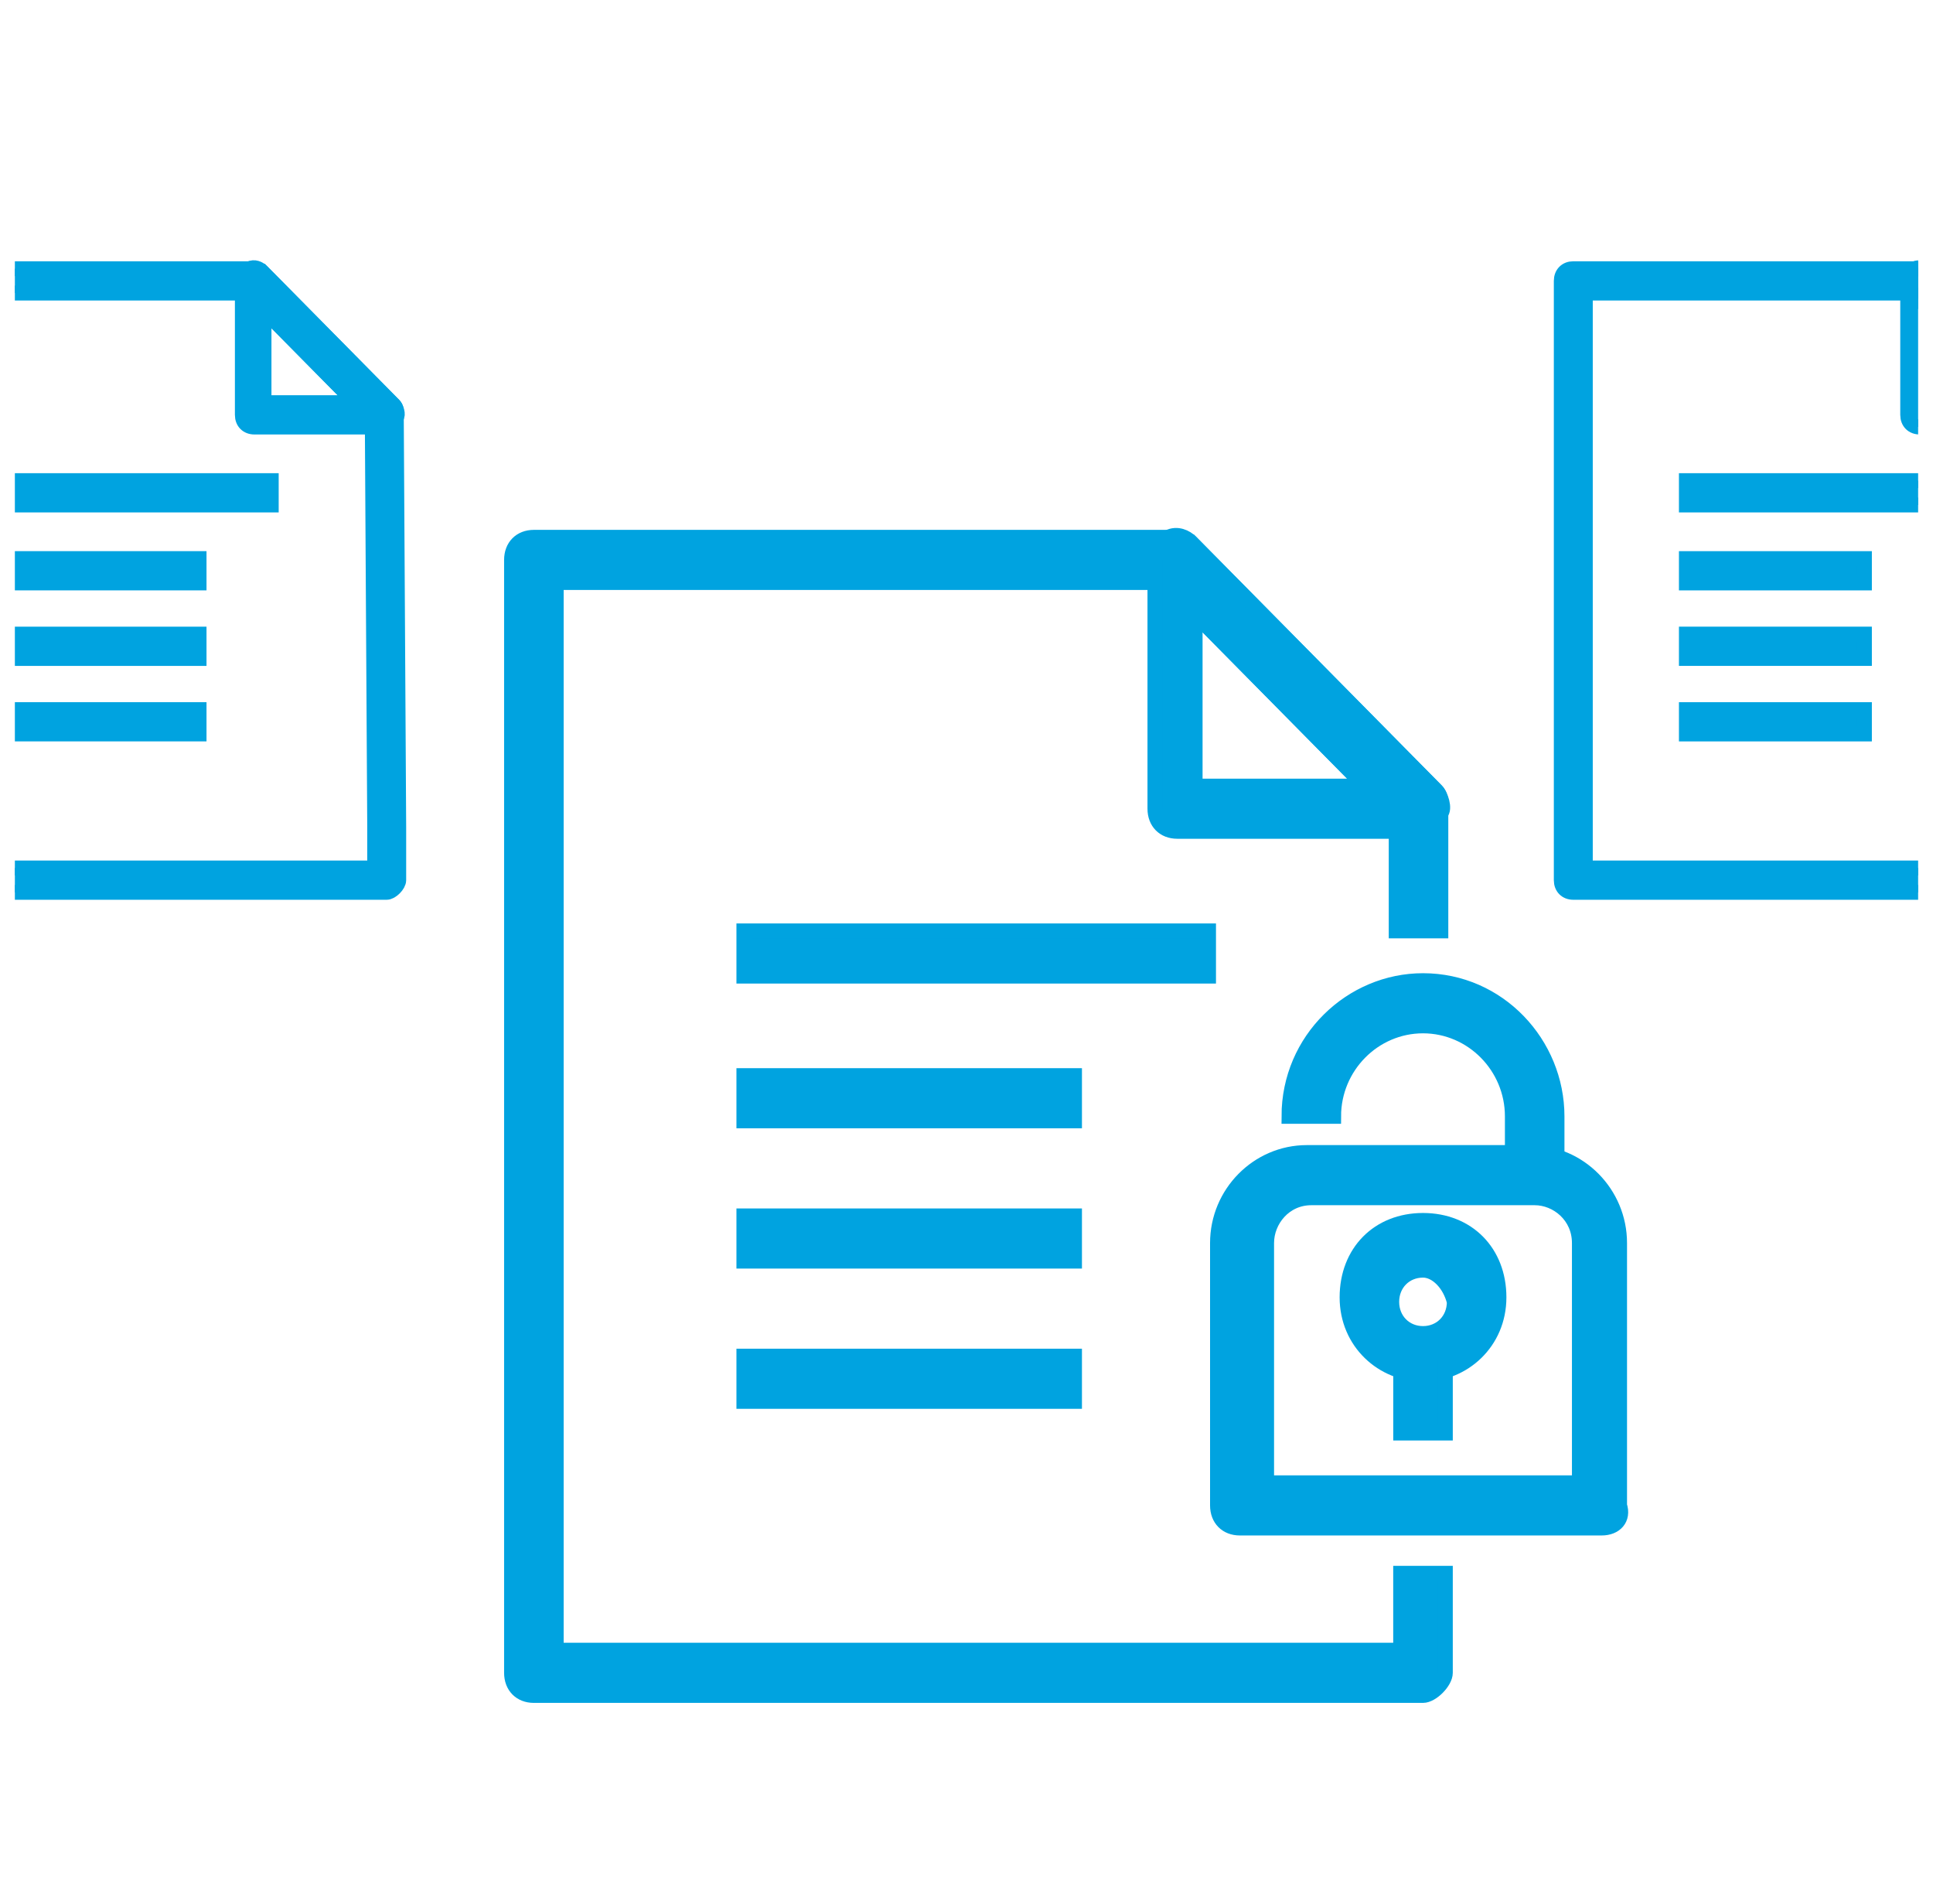
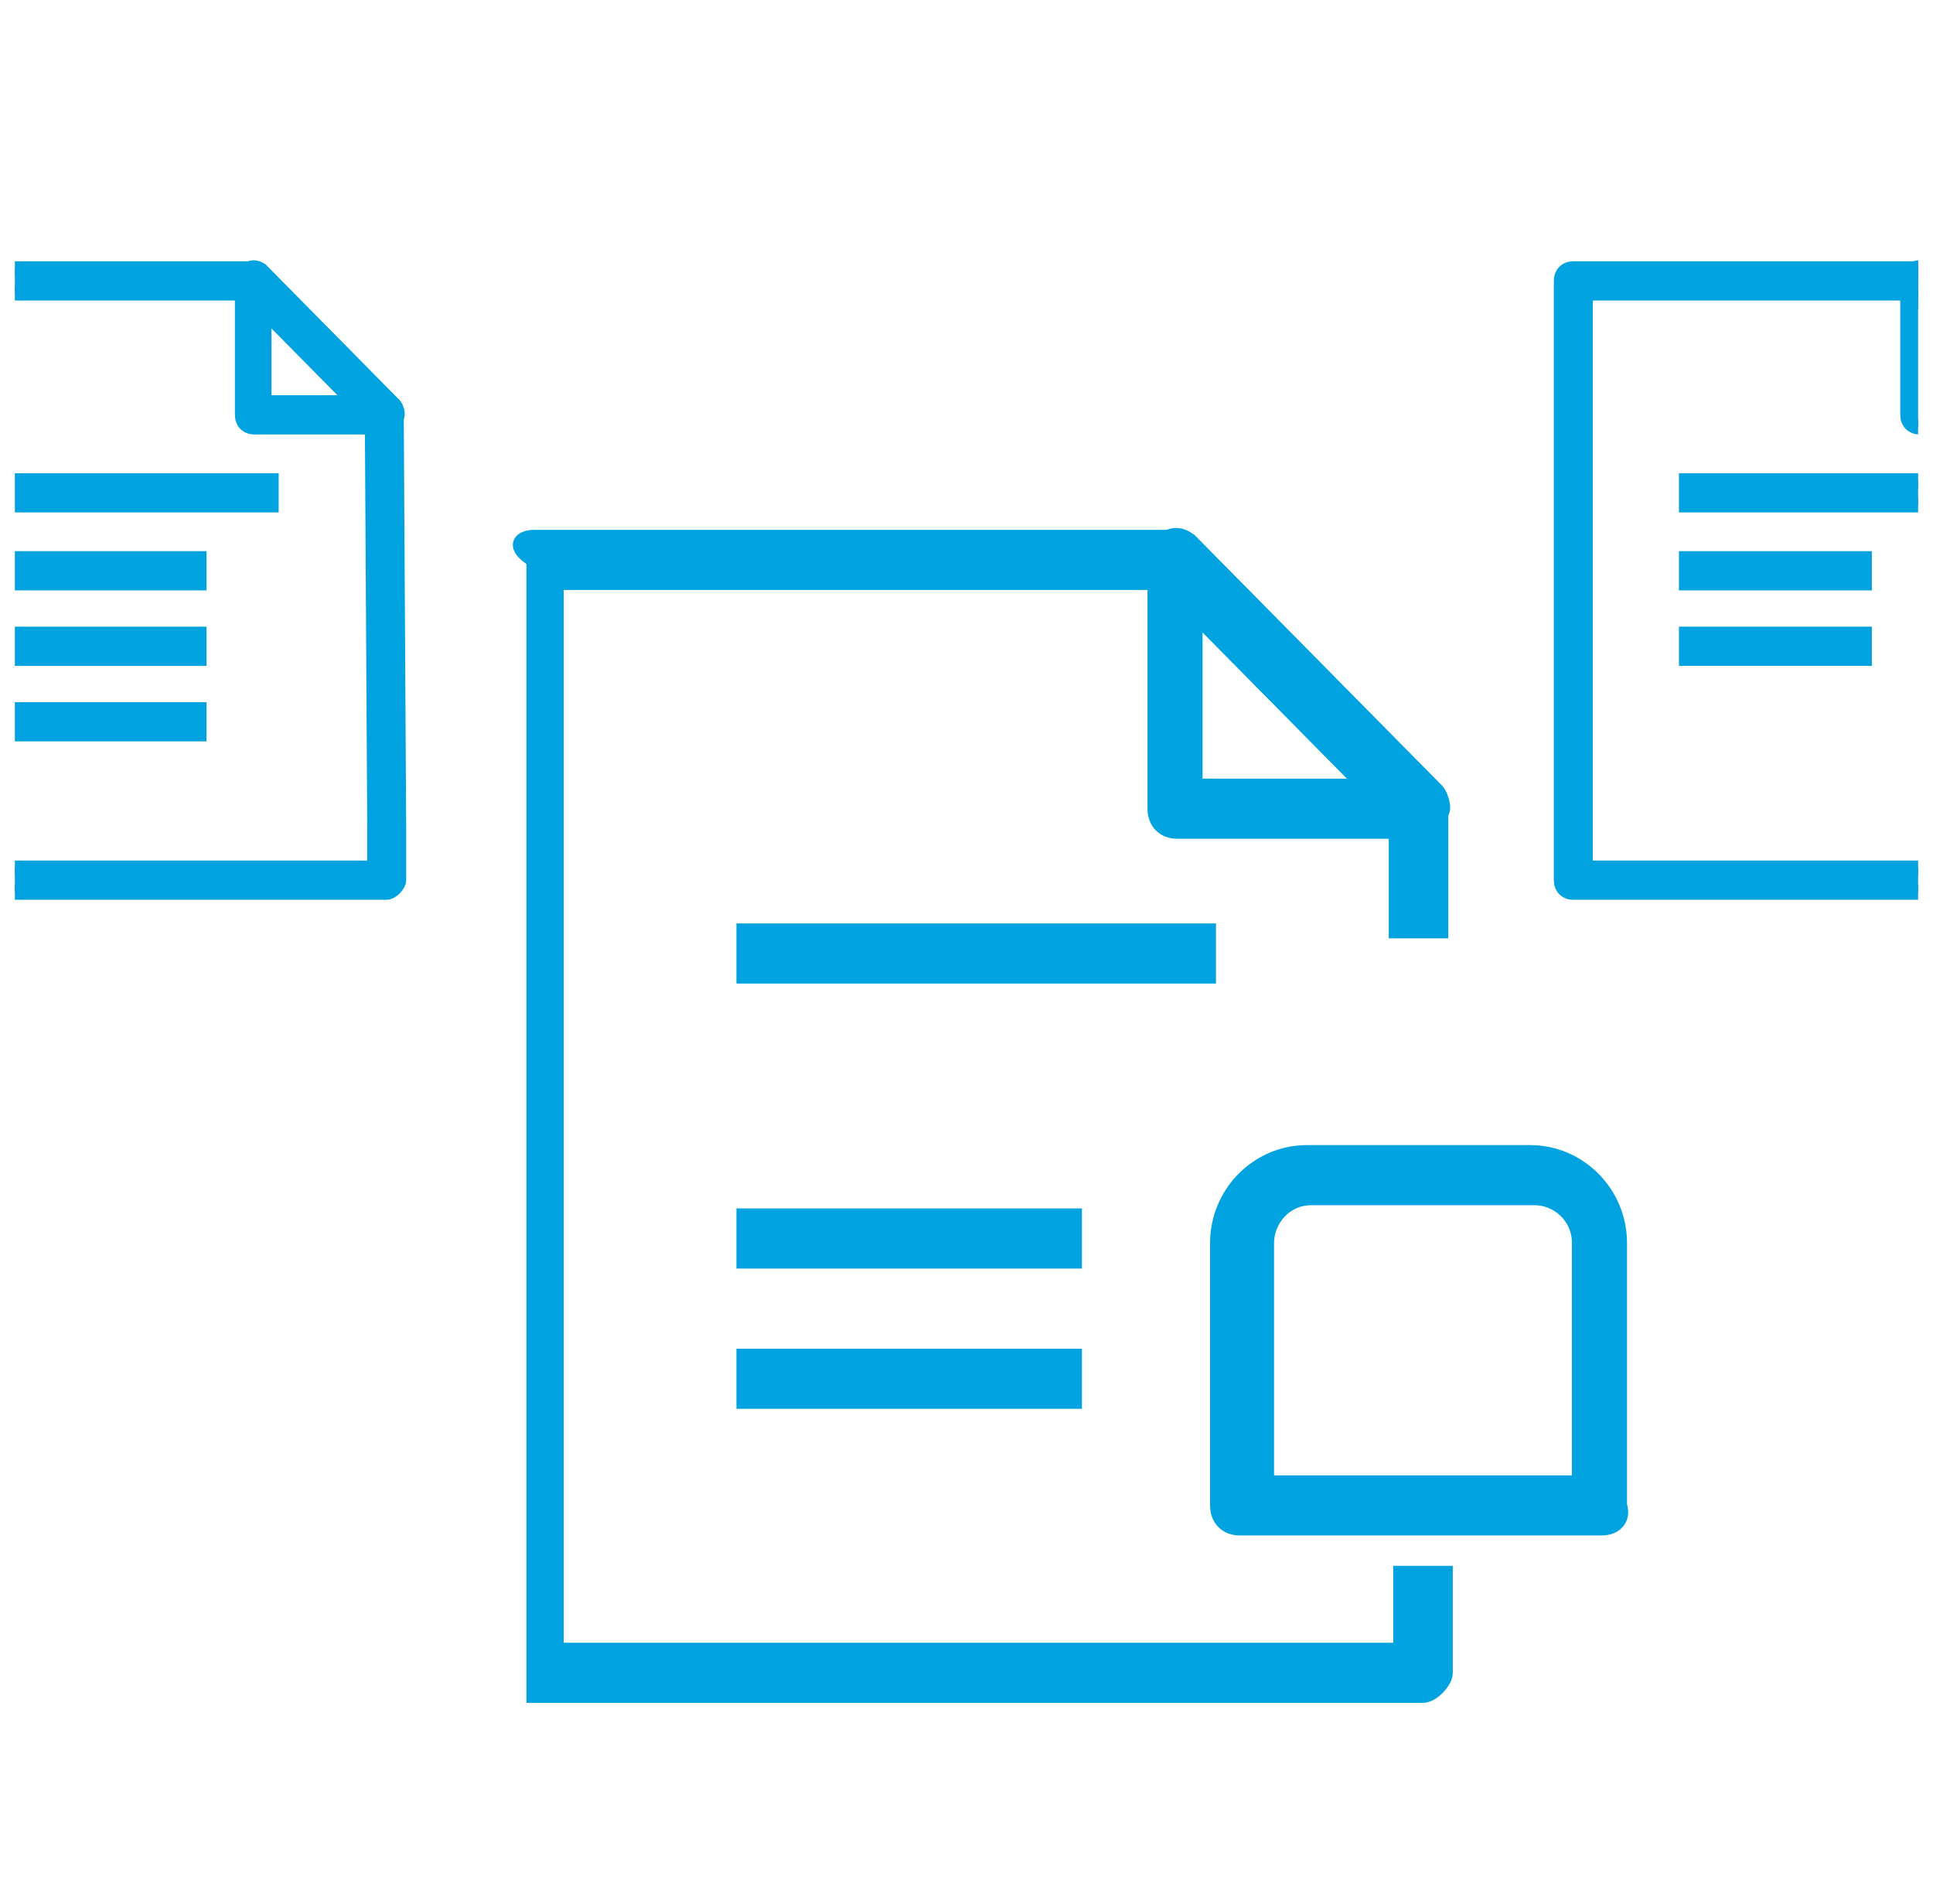
<svg xmlns="http://www.w3.org/2000/svg" width="65" height="64" viewBox="0 0 65 64" fill="none">
  <g clip-path="url(#clip0_32869_11521)">
    <path d="M53.86 51.372H41.691C41.24 51.372 40.94 51.068 40.94 50.612V41.79C40.94 40.117 42.292 38.748 43.944 38.748H51.456C53.109 38.748 54.461 40.117 54.461 41.79V50.612C54.611 51.068 54.311 51.372 53.86 51.372ZM42.442 49.851H53.109V41.79C53.109 40.877 52.358 40.269 51.607 40.269H44.094C43.193 40.269 42.592 41.029 42.592 41.79V49.851H42.442Z" fill="#00A3E0" stroke="#00A3E0" stroke-width="0.5" />
-     <path d="M52.357 39.509H50.855V37.532C50.855 35.859 49.503 34.49 47.85 34.49C46.197 34.49 44.845 35.859 44.845 37.532H43.343C43.343 34.946 45.446 32.969 47.85 32.969C50.404 32.969 52.357 35.098 52.357 37.532V39.509Z" fill="#00A3E0" stroke="#00A3E0" stroke-width="0.5" />
-     <path d="M47.851 46.202C46.499 46.202 45.297 45.137 45.297 43.616C45.297 42.095 46.349 41.03 47.851 41.03C49.353 41.03 50.405 42.095 50.405 43.616C50.405 45.137 49.203 46.202 47.851 46.202ZM47.851 42.703C47.25 42.703 46.799 43.16 46.799 43.768C46.799 44.376 47.25 44.833 47.851 44.833C48.452 44.833 48.903 44.376 48.903 43.768C48.752 43.16 48.302 42.703 47.851 42.703Z" fill="#00A3E0" stroke="#00A3E0" stroke-width="0.5" />
-     <path d="M48.602 45.441H47.1V48.179H48.602V45.441Z" fill="#00A3E0" stroke="#00A3E0" stroke-width="0.5" />
-     <path d="M47.85 57.001H17.952C17.502 57.001 17.201 56.696 17.201 56.24V18.824C17.201 18.368 17.502 18.064 17.952 18.064H39.437C39.587 18.064 39.888 18.216 40.038 18.216L48.301 26.581C48.451 26.733 48.451 26.885 48.451 27.189V31.296H46.949V27.494L39.136 19.584H18.704V55.48H47.099V52.894H48.602V56.24C48.602 56.544 48.151 57.001 47.85 57.001Z" fill="#00A3E0" stroke="#00A3E0" stroke-width="0.5" />
+     <path d="M47.85 57.001H17.952V18.824C17.201 18.368 17.502 18.064 17.952 18.064H39.437C39.587 18.064 39.888 18.216 40.038 18.216L48.301 26.581C48.451 26.733 48.451 26.885 48.451 27.189V31.296H46.949V27.494L39.136 19.584H18.704V55.48H47.099V52.894H48.602V56.24C48.602 56.544 48.151 57.001 47.85 57.001Z" fill="#00A3E0" stroke="#00A3E0" stroke-width="0.5" />
    <path d="M47.85 27.949H39.587C39.136 27.949 38.836 27.645 38.836 27.189V18.823C38.836 18.519 38.986 18.215 39.287 18.063C39.587 17.911 39.888 18.063 40.038 18.215L48.301 26.581C48.451 26.733 48.602 27.189 48.451 27.341C48.451 27.797 48.151 27.949 47.85 27.949ZM40.188 26.428H45.897L40.188 20.649V26.428Z" fill="#00A3E0" stroke="#00A3E0" stroke-width="0.5" />
    <path d="M40.639 31.296H25.014V32.817H40.639V31.296Z" fill="#00A3E0" stroke="#00A3E0" stroke-width="0.5" />
-     <path d="M36.132 36.162H25.014V37.683H36.132V36.162Z" fill="#00A3E0" stroke="#00A3E0" stroke-width="0.5" />
    <path d="M36.132 40.878H25.014V42.399H36.132V40.878Z" fill="#00A3E0" stroke="#00A3E0" stroke-width="0.5" />
    <path d="M36.132 45.593H25.014V47.114H36.132V45.593Z" fill="#00A3E0" stroke="#00A3E0" stroke-width="0.5" />
    <path d="M13.003 30H-3.095C-3.338 30 -3.5 29.837 -3.5 29.591V9.444C-3.5 9.198 -3.338 9.034 -3.095 9.034H8.473C8.554 9.034 8.716 9.116 8.797 9.116L13.246 13.62C13.327 13.702 13.327 13.784 13.327 13.948L13.408 27.789H12.599L12.518 14.112L8.311 9.853H-2.691V29.181H12.599V27.789H13.408V29.591C13.408 29.755 13.165 30 13.003 30Z" fill="#00A3E0" />
    <path d="M13.408 27.789L13.327 13.948C13.327 13.784 13.327 13.702 13.246 13.62L8.797 9.116C8.716 9.116 8.554 9.034 8.473 9.034H-3.095C-3.338 9.034 -3.5 9.198 -3.5 9.444V29.591C-3.5 29.837 -3.338 30 -3.095 30H13.003C13.165 30 13.408 29.755 13.408 29.591V27.789ZM13.408 27.789H12.599M12.599 27.789L12.518 14.112L8.311 9.853H-2.691V29.181H12.599V27.789Z" stroke="#00A3E0" stroke-width="0.5" />
    <path d="M13.003 14.357H8.554C8.311 14.357 8.149 14.194 8.149 13.948V9.443C8.149 9.28 8.23 9.116 8.392 9.034C8.554 8.952 8.716 9.034 8.797 9.116L13.246 13.62C13.327 13.702 13.408 13.948 13.327 14.03C13.327 14.275 13.165 14.357 13.003 14.357ZM8.878 13.538H11.952L8.878 10.426V13.538Z" fill="#00A3E0" stroke="#00A3E0" stroke-width="0.5" />
    <path d="M9.121 16.159H0.707V16.978H9.121V16.159Z" fill="#00A3E0" stroke="#00A3E0" stroke-width="0.5" />
    <path d="M6.694 18.78H0.707V19.599H6.694V18.78Z" fill="#00A3E0" stroke="#00A3E0" stroke-width="0.5" />
    <path d="M6.694 21.318H0.707V22.137H6.694V21.318Z" fill="#00A3E0" stroke="#00A3E0" stroke-width="0.5" />
    <path d="M6.694 23.857H0.707V24.676H6.694V23.857Z" fill="#00A3E0" stroke="#00A3E0" stroke-width="0.5" />
    <path d="M69.003 30H52.904C52.662 30 52.5 29.837 52.5 29.591V9.444C52.5 9.198 52.662 9.034 52.904 9.034H64.473C64.554 9.034 64.716 9.116 64.797 9.116L69.246 13.62C69.327 13.702 69.327 13.784 69.327 13.948L69.408 27.789H68.599L68.518 14.112L64.311 9.853H53.309V29.181H68.599V27.789H69.408V29.591C69.408 29.755 69.165 30 69.003 30Z" fill="#00A3E0" />
    <path d="M69.408 27.789L69.327 13.948C69.327 13.784 69.327 13.702 69.246 13.62L64.797 9.116C64.716 9.116 64.554 9.034 64.473 9.034H52.904C52.662 9.034 52.5 9.198 52.5 9.444V29.591C52.5 29.837 52.662 30 52.904 30H69.003C69.165 30 69.408 29.755 69.408 29.591V27.789ZM69.408 27.789H68.599M68.599 27.789L68.518 14.112L64.311 9.853H53.309V29.181H68.599V27.789Z" stroke="#00A3E0" stroke-width="0.5" />
    <path d="M69.003 14.357H64.554C64.311 14.357 64.149 14.194 64.149 13.948V9.443C64.149 9.28 64.23 9.116 64.392 9.034C64.554 8.952 64.716 9.034 64.797 9.116L69.246 13.62C69.327 13.702 69.408 13.948 69.327 14.03C69.327 14.275 69.165 14.357 69.003 14.357ZM64.877 13.538H67.952L64.877 10.426V13.538Z" fill="#00A3E0" stroke="#00A3E0" stroke-width="0.5" />
    <path d="M65.121 16.159H56.707V16.978H65.121V16.159Z" fill="#00A3E0" stroke="#00A3E0" stroke-width="0.5" />
    <path d="M62.694 18.78H56.707V19.599H62.694V18.78Z" fill="#00A3E0" stroke="#00A3E0" stroke-width="0.5" />
    <path d="M62.694 21.318H56.707V22.137H62.694V21.318Z" fill="#00A3E0" stroke="#00A3E0" stroke-width="0.5" />
-     <path d="M62.694 23.857H56.707V24.676H62.694V23.857Z" fill="#00A3E0" stroke="#00A3E0" stroke-width="0.5" />
  </g>
  <defs>
    <clipPath id="clip0_32869_11521">
      <rect width="64" height="64" fill="white" transform="translate(0.5)" />
    </clipPath>
  </defs>
</svg>